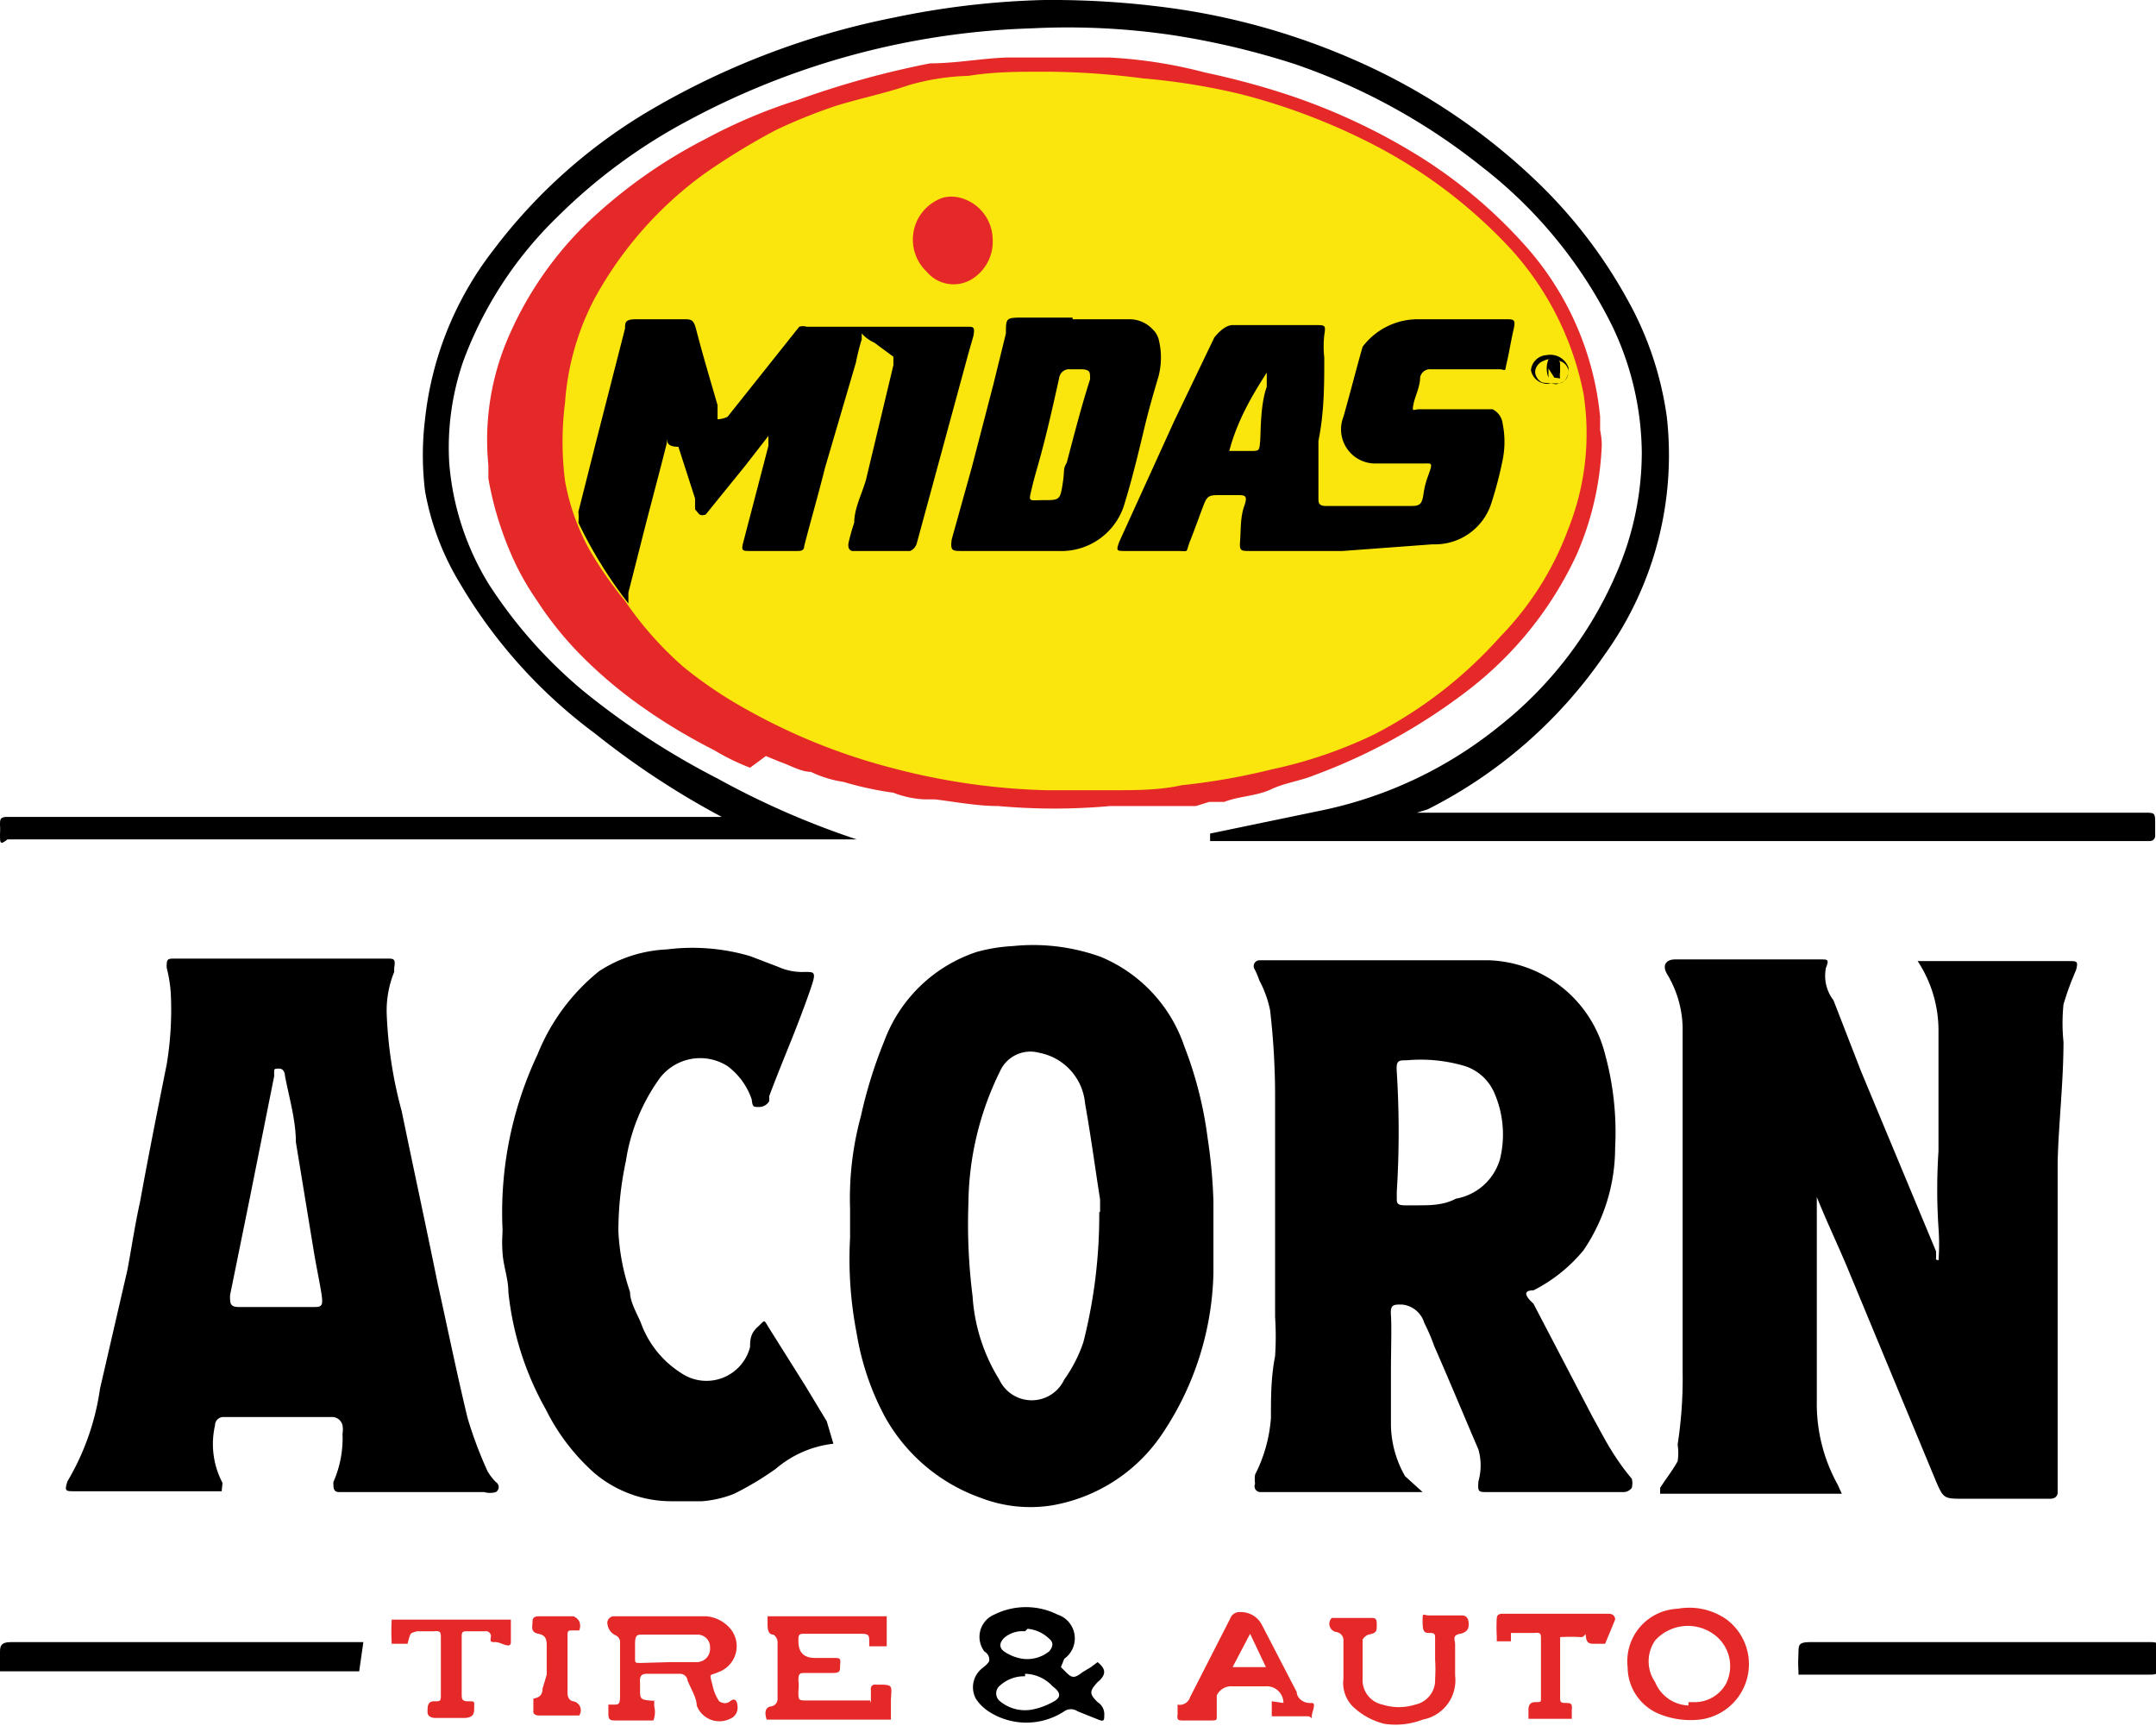
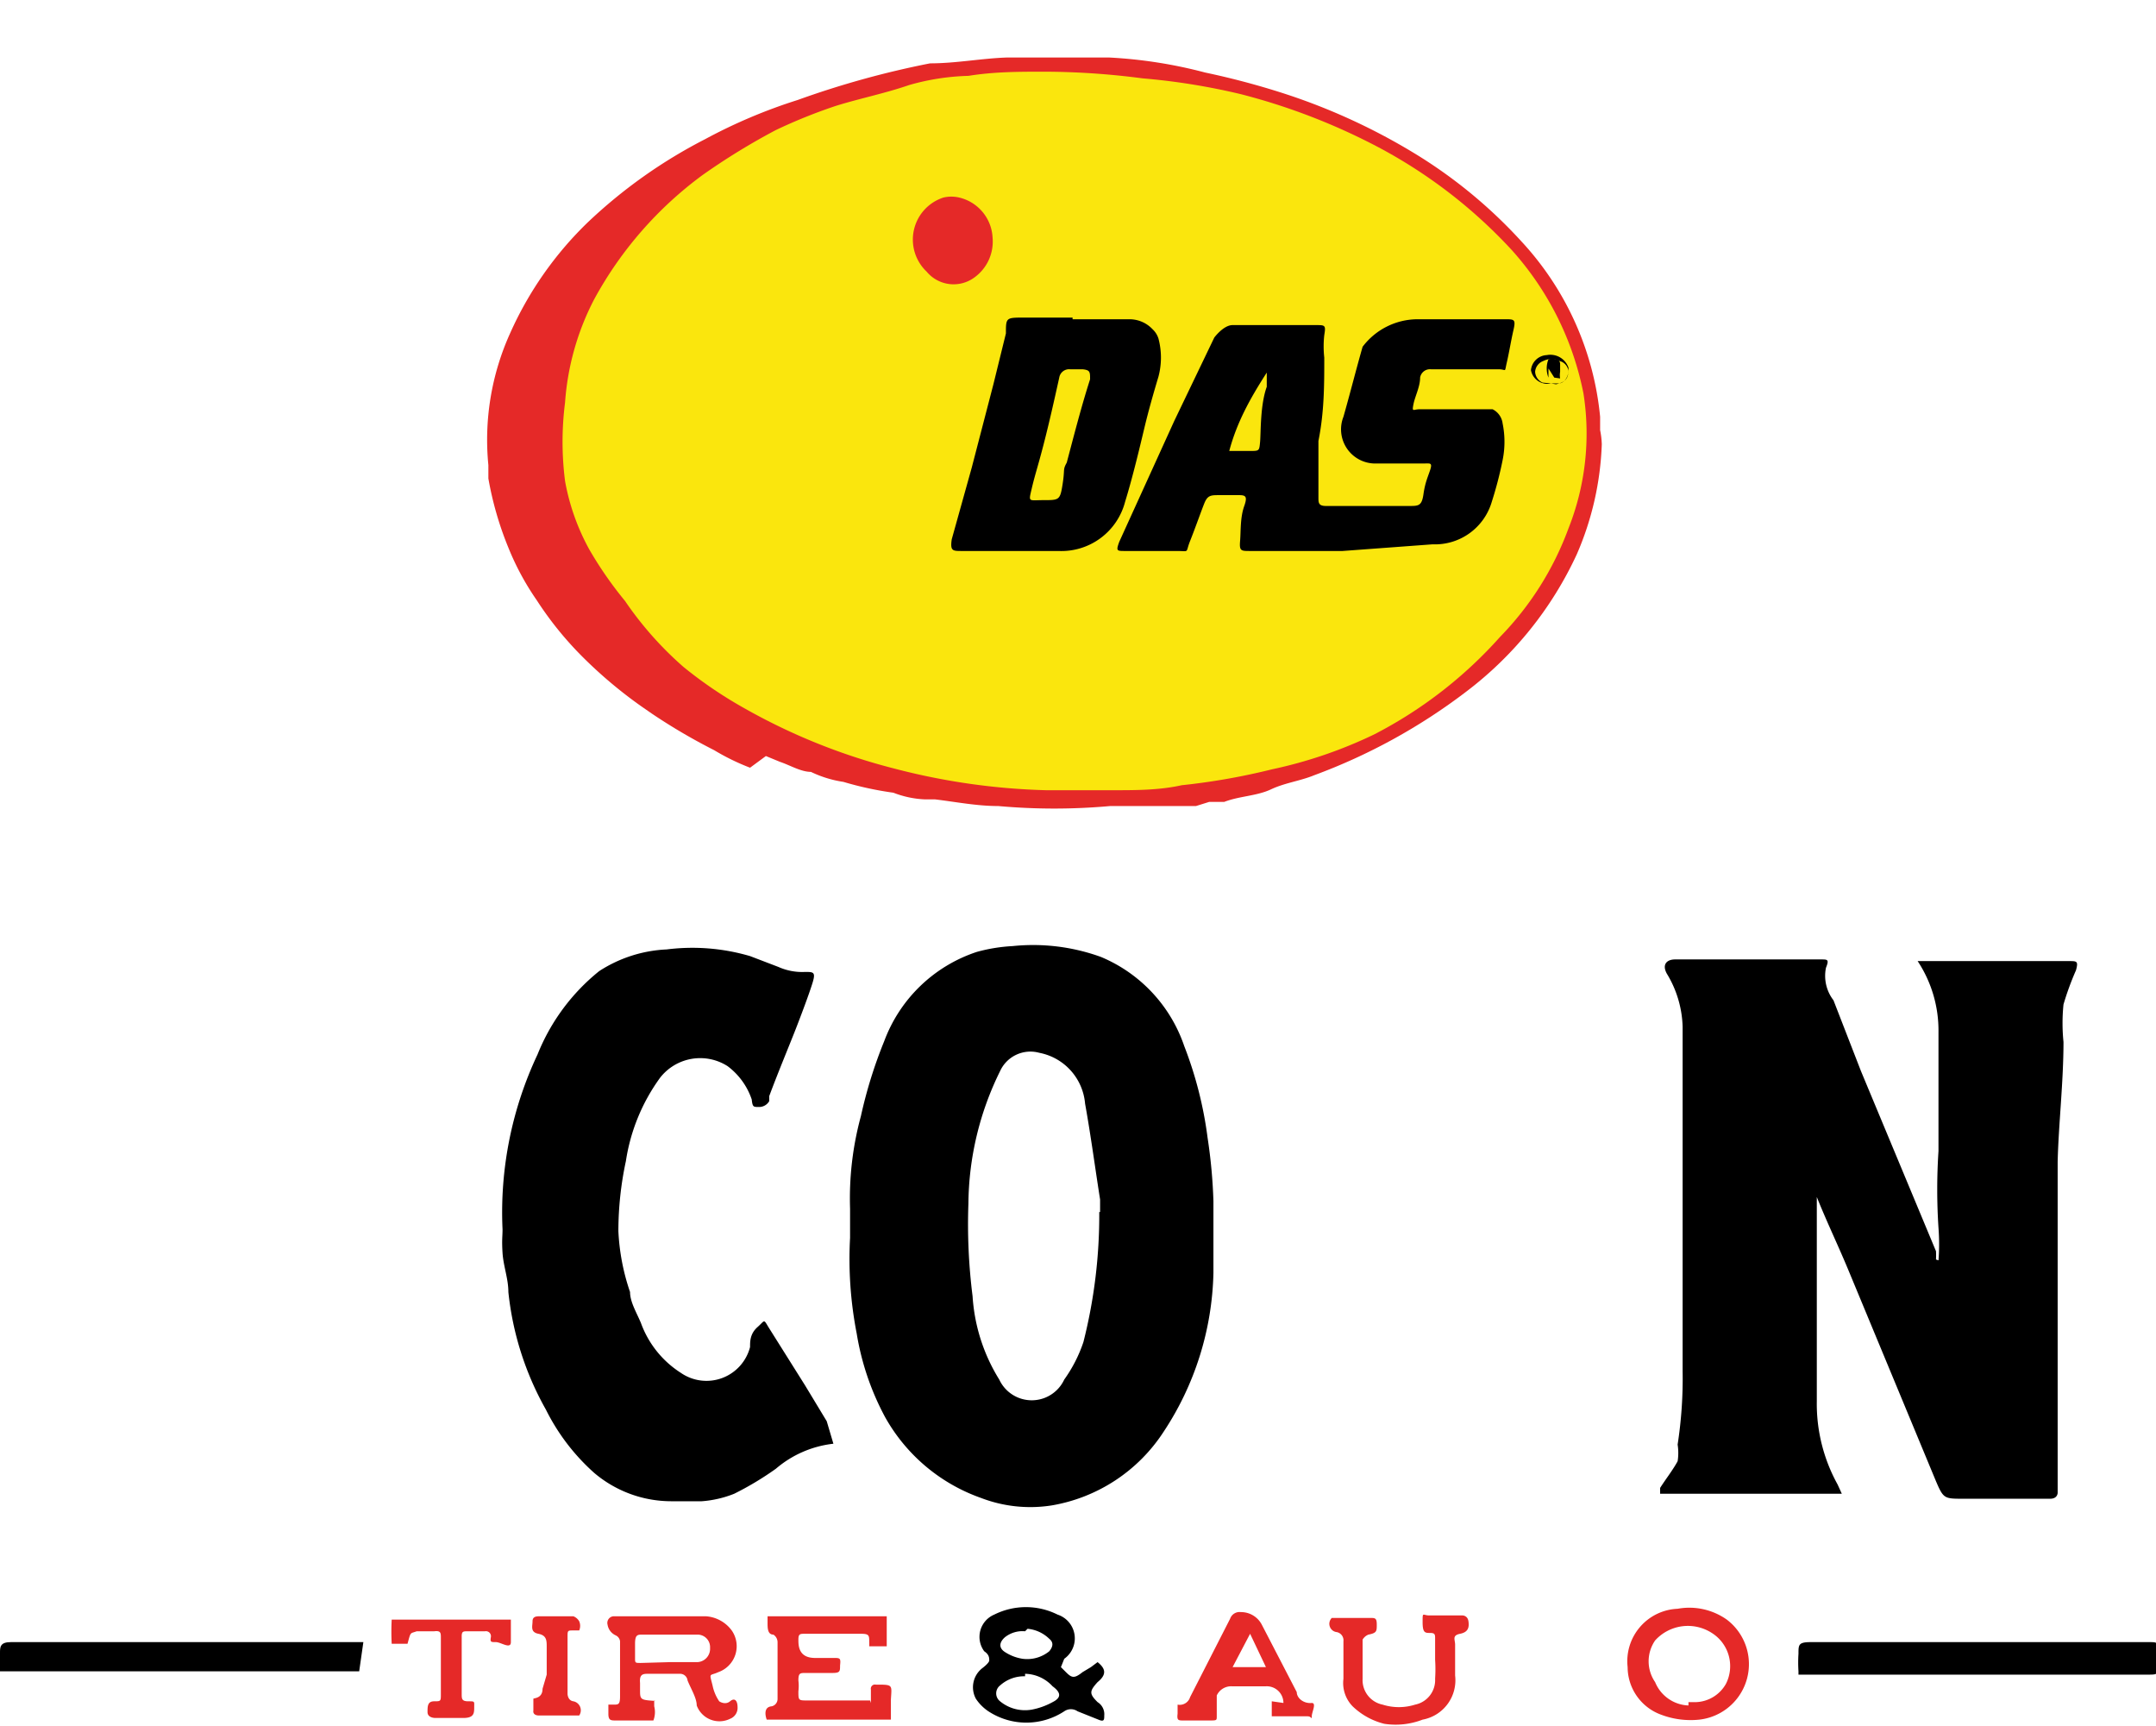
<svg xmlns="http://www.w3.org/2000/svg" viewBox="0 0 25.87 20.71">
  <defs>
    <style>.cls-1{fill:#e52928;}.cls-2{fill:#fae60d;}</style>
  </defs>
  <title>30x30</title>
  <g id="Layer_2" data-name="Layer 2">
    <g id="Layer_1-2" data-name="Layer 1">
      <path d="M23.26,15.12a2.54,2.54,0,0,0,0-.39,7.06,7.06,0,0,1,0-.92c0-.48,0-1,0-1.43a1.51,1.51,0,0,0-.25-.85v0h1.57l.25,0c.09,0,.11,0,.08.11a3.39,3.39,0,0,0-.15.41,2.22,2.22,0,0,0,0,.45c0,.48-.06,1-.07,1.44,0,.31,0,.62,0,.93s0,.63,0,.94c0,.65,0,1.3,0,1.95v.15s0,.07-.09.07l-.49,0-.55,0h0c-.23,0-.24,0-.33-.21l-1.05-2.53c-.12-.29-.26-.58-.38-.88l0,0v1.25c0,.19,0,.39,0,.58s0,.41,0,.62a2,2,0,0,0,.25,1l.05.11v0H19.92l0-.07c.07-.11.15-.21.21-.32a.65.65,0,0,0,0-.2,5.21,5.21,0,0,0,.06-.88c0-.25,0-.49,0-.73,0-.61,0-1.21,0-1.81,0-.31,0-.61,0-.92s0-.45,0-.67a1.29,1.29,0,0,0-.19-.64c-.06-.11,0-.17.1-.17l1.06,0,.61,0h.08c.08,0,.1,0,.06.1A.48.48,0,0,0,22,12l.33.85.9,2.16a.93.93,0,0,1,0,.1Z" />
      <path class="cls-1" d="M19.22,5.33a3.62,3.62,0,0,1-.3,1.32A4.36,4.36,0,0,1,17.59,8.3a7,7,0,0,1-1.82,1c-.17.07-.35.09-.52.17s-.38.08-.56.15l-.18,0-.16.05h0l-.33,0-.18,0-.52,0a7.49,7.49,0,0,1-1.34,0c-.26,0-.51-.05-.76-.08h-.12a1.17,1.17,0,0,1-.38-.08h0a4,4,0,0,1-.6-.13,1.36,1.36,0,0,1-.39-.12c-.12,0-.25-.08-.37-.12l-.17-.07L9,9.21A2.72,2.72,0,0,1,8.57,9a7,7,0,0,1-.75-.44l-.13-.09A5.43,5.43,0,0,1,7,7.89a4.12,4.12,0,0,1-.56-.69,3.2,3.2,0,0,1-.34-.63,4,4,0,0,1-.24-.83s0-.11,0-.16A3.1,3.1,0,0,1,6.12,4a4.26,4.26,0,0,1,.93-1.33,6.06,6.06,0,0,1,1.41-1,6.37,6.37,0,0,1,1.11-.47A10.85,10.85,0,0,1,11.16.76c.31,0,.62-.06.92-.07h1.23a5.62,5.62,0,0,1,1.15.18,9.36,9.36,0,0,1,.91.24,7.41,7.41,0,0,1,1.57.71,5.85,5.85,0,0,1,1.31,1.07A3.6,3.6,0,0,1,19.2,5s0,.11,0,.16A1,1,0,0,1,19.22,5.33Z" />
      <path class="cls-2" d="M7.5,7.21A4.15,4.15,0,0,0,8.2,8a5.07,5.07,0,0,0,.72.49,7.31,7.31,0,0,0,1.81.73,8,8,0,0,0,1.82.26h.81c.27,0,.55,0,.82-.06a7.87,7.87,0,0,0,1.08-.19,5.42,5.42,0,0,0,1.23-.42A5.23,5.23,0,0,0,18,7.64a3.68,3.68,0,0,0,.82-1.3A3.09,3.09,0,0,0,19,4.72,3.62,3.62,0,0,0,18.14,3a6,6,0,0,0-1.69-1.28,7.57,7.57,0,0,0-1.56-.59A7.91,7.91,0,0,0,13.71.94,9.2,9.2,0,0,0,12.54.86c-.31,0-.61,0-.92.05a2.84,2.84,0,0,0-.71.11c-.29.1-.59.16-.88.25a6.37,6.37,0,0,0-.72.29,8,8,0,0,0-.88.54,4.54,4.54,0,0,0-1.3,1.49,3.16,3.16,0,0,0-.35,1.24,3.71,3.71,0,0,0,0,.94,2.68,2.68,0,0,0,.29.82A4.57,4.57,0,0,0,7.5,7.21Z" />
-       <path d="M6.94,6.27a.65.65,0,0,0,0-.13l.24-.95.32-1.25c0-.07,0-.11.13-.11H8.2c.09,0,.12,0,.15.11.08.31.17.61.26.92,0,0,0,.1,0,.17A.3.3,0,0,0,8.73,5l.86-1.08a.15.15,0,0,1,.09,0h1.93c.07,0,.09,0,.07.11l-.06.21L11,6.52a.14.14,0,0,1-.08.09h-.69s-.06,0-.05-.09a2.33,2.33,0,0,1,.07-.25c0-.17.09-.34.14-.51l.33-1.38s0-.08,0-.1l-.23-.17A.44.44,0,0,1,10.34,4s0,.05,0,.07a2.86,2.86,0,0,0-.07.28L9.9,5.61c-.08.32-.17.63-.25.94,0,.06-.05.06-.08.06H9c-.09,0-.11,0-.08-.11l.3-1.15s0-.08,0-.12h0a.08.08,0,0,0,0,0l-.28.36-.47.58a.08.08,0,0,1-.08,0s0,0-.05-.06l0-.13-.2-.62C8,5.36,8,5.3,8,5.23H8l0,.09c-.1.4-.21.8-.31,1.2l-.15.59h0l0,.13A5.33,5.33,0,0,1,6.94,6.27Z" />
-       <path d="M17.07,17.9l-.24,0-1.14,0-.51,0h-.06a.07.07,0,0,1-.06-.1.36.36,0,0,1,0-.11,1.77,1.77,0,0,0,.19-.68c0-.24,0-.49.05-.74a3.65,3.65,0,0,0,0-.47c0-.34,0-.69,0-1,0-.56,0-1.12,0-1.68a9,9,0,0,0-.06-1,1.3,1.3,0,0,0-.13-.36.84.84,0,0,0-.06-.14.07.07,0,0,1,.06-.1h2.75a1.49,1.49,0,0,1,1.4,1.13,3.54,3.54,0,0,1,.12,1.12A2.19,2.19,0,0,1,19,15a1.87,1.87,0,0,1-.6.48c-.12,0-.11.06,0,.16L19.11,17c.09.16.17.32.27.47a2.69,2.69,0,0,0,.2.27s0,0,0,0a.22.22,0,0,1,0,.11.13.13,0,0,1-.09.05h-.46l-.23,0h-.95c-.11,0-.12,0-.11-.13a.7.7,0,0,0,0-.38c-.18-.42-.35-.83-.53-1.24a2.36,2.36,0,0,0-.12-.28.31.31,0,0,0-.27-.22c-.1,0-.14,0-.13.13s0,.44,0,.66,0,.44,0,.66a1.27,1.27,0,0,0,.17.61ZM17,14.46h0c.16,0,.32,0,.47-.08A.67.67,0,0,0,18,13.9a1.25,1.25,0,0,0-.07-.79.58.58,0,0,0-.35-.32,1.86,1.86,0,0,0-.7-.07c-.1,0-.13,0-.12.14a11.53,11.53,0,0,1,0,1.44v.07c0,.06,0,.09.1.09Z" />
-       <path d="M2.66,17.89l-.23,0H.89c-.1,0-.12,0-.08-.12s0,0,0,0a3,3,0,0,0,.39-1.11l.33-1.43c.05-.27.09-.54.15-.81.1-.55.21-1.1.32-1.65a4,4,0,0,0,.05-.84A1.65,1.65,0,0,0,2,11.61c0-.09,0-.11.08-.11H4.65c.07,0,.1,0,.08.11l0,.05a1.23,1.23,0,0,0-.09.5,5.18,5.18,0,0,0,.18,1.17c.14.68.29,1.37.43,2.06.12.54.23,1.08.36,1.62a4.93,4.93,0,0,0,.24.64.64.64,0,0,0,.1.13.07.07,0,0,1,0,.12.25.25,0,0,1-.14,0c-.31,0-.62,0-.93,0l-.54,0H4.07C4,17.9,4,17.85,4,17.78a1.3,1.3,0,0,0,.11-.58.3.3,0,0,0,0-.1A.13.13,0,0,0,4,17c-.38,0-.76,0-1.14,0l-.19,0a.1.1,0,0,0-.09.1,1,1,0,0,0,.09.69Zm.64-2.21h.45c.1,0,.13,0,.11-.14s-.07-.37-.1-.56L3.55,13.7c0-.26-.08-.53-.13-.79,0,0,0-.09-.07-.09s-.06,0-.06.09L3,14.36l-.24,1.18c0,.1,0,.14.11.14Z" />
      <path d="M10.2,14.85V14.5a3.75,3.75,0,0,1,.13-1.11,5.53,5.53,0,0,1,.28-.9,1.78,1.78,0,0,1,1.11-1.07,2,2,0,0,1,.43-.07,2.39,2.39,0,0,1,1.06.13,1.78,1.78,0,0,1,1,1.07,4.68,4.68,0,0,1,.28,1.1,6.31,6.31,0,0,1,.07.76c0,.28,0,.57,0,.86a3.59,3.59,0,0,1-.6,1.91,2,2,0,0,1-1.34.88,1.65,1.65,0,0,1-.85-.09A2.13,2.13,0,0,1,10.62,17a3.2,3.2,0,0,1-.34-1A4.66,4.66,0,0,1,10.2,14.85Zm3-.31s0-.09,0-.15c-.06-.38-.11-.76-.18-1.15a.68.68,0,0,0-.55-.61.4.4,0,0,0-.47.22,3.65,3.65,0,0,0-.38,1.59,6.88,6.88,0,0,0,.05,1.11,2.15,2.15,0,0,0,.32,1,.43.43,0,0,0,.78,0A1.7,1.7,0,0,0,13,16.1,6.19,6.19,0,0,0,13.19,14.54Z" />
-       <path d="M14.52,10l1.35-.28a5,5,0,0,0,2.11-1,4.7,4.7,0,0,0,1.41-1.83,3.64,3.64,0,0,0,.31-1.46,3.58,3.58,0,0,0-.36-1.53A5.5,5.5,0,0,0,17.78,2,7.46,7.46,0,0,0,15.54.77,9.37,9.37,0,0,0,14.06.42,8.6,8.6,0,0,0,12.38.34,9.3,9.3,0,0,0,8.25,1.45,6.65,6.65,0,0,0,6.68,2.61,4.66,4.66,0,0,0,5.56,4.33a3.17,3.17,0,0,0-.17,1.22A3.27,3.27,0,0,0,5.86,7,5.66,5.66,0,0,0,7,8.29,9.23,9.23,0,0,0,8.61,9.34a9.94,9.94,0,0,0,1.67.73l.08,0v0H.09C0,10.14,0,10.12,0,10A.65.65,0,0,0,0,9.9c0-.07,0-.1.09-.1H8.72v0l-.06,0A9.87,9.87,0,0,1,7.14,8.8,6.08,6.08,0,0,1,5.52,7,3.21,3.21,0,0,1,5.1,5.89a3.54,3.54,0,0,1,0-.86A4,4,0,0,1,5.92,3,6.45,6.45,0,0,1,7.84,1.3,9.37,9.37,0,0,1,10.73.21,9.93,9.93,0,0,1,12.53,0,10.6,10.6,0,0,1,14,.09a8.3,8.3,0,0,1,2.3.65,7.48,7.48,0,0,1,2.09,1.39,5.9,5.9,0,0,1,1.13,1.45A4,4,0,0,1,20,5a4.1,4.1,0,0,1-.75,2.86,5.66,5.66,0,0,1-2.12,1.85L17,9.75h8.74c.11,0,.12,0,.12.12v.16s0,.06-.07.06H16.91l-1.88,0h-.51Z" />
      <path d="M10,17.32a1.28,1.28,0,0,0-.69.3,3.68,3.68,0,0,1-.5.3,1.3,1.3,0,0,1-.39.09c-.12,0-.25,0-.37,0a1.43,1.43,0,0,1-.92-.34,2.52,2.52,0,0,1-.58-.76A3.63,3.63,0,0,1,6.1,15.5c0-.16-.06-.31-.07-.47s0-.19,0-.28a4.44,4.44,0,0,1,.42-2.1,2.45,2.45,0,0,1,.74-1A1.62,1.62,0,0,1,8,11.39a2.46,2.46,0,0,1,1,.08l.34.13a.7.7,0,0,0,.32.06c.1,0,.13,0,.09.13s-.13.37-.2.55-.22.54-.32.81l0,.06a.14.14,0,0,1-.13.07c-.06,0-.07,0-.08-.09a.83.83,0,0,0-.29-.4.61.61,0,0,0-.81.14,2.28,2.28,0,0,0-.41,1,4,4,0,0,0-.09.84,2.62,2.62,0,0,0,.14.73c0,.12.08.25.13.37a1.19,1.19,0,0,0,.48.6A.54.54,0,0,0,9,16.16c0-.07,0-.16.09-.24s.07-.1.13,0l.44.7.26.43Z" />
      <path d="M4.31,20.05H0c0-.08,0-.15,0-.22s0-.13.13-.13l.23,0h4Z" />
      <path d="M21.58,20.05a1.65,1.65,0,0,1,0-.21c0-.11,0-.14.15-.14l2.67,0h1.38c.11,0,.12,0,.11.12V20c0,.08,0,.09-.1.09H21.58Z" />
      <path d="M12.73,20l.06.06c.07.07.1.08.2,0l.1-.06.08-.06c.1.08.11.15,0,.24a.08.08,0,0,0,0,0c-.1.11-.1.14,0,.24a.17.17,0,0,1,.08.16c0,.05,0,.08-.07.05l-.25-.1a.14.14,0,0,0-.16,0,.83.83,0,0,1-.91,0,.54.54,0,0,1-.15-.15.29.29,0,0,1,.08-.37s.08-.06.08-.09,0-.07-.06-.11a.29.29,0,0,1,.12-.44.85.85,0,0,1,.76,0,.3.3,0,0,1,.08.53Zm-.43.11a.43.43,0,0,0-.3.11.12.12,0,0,0,0,.19.47.47,0,0,0,.38.1.84.84,0,0,0,.25-.09c.1-.05.11-.11,0-.19A.46.46,0,0,0,12.3,20.08Zm0-.54a.34.34,0,0,0-.24.07c-.07.06-.08.13,0,.18a.54.54,0,0,0,.21.08.42.42,0,0,0,.32-.09c.05-.06.05-.11,0-.15A.43.43,0,0,0,12.33,19.54Z" />
      <path class="cls-1" d="M15.4,20.43a.2.2,0,0,0-.21-.2h-.41a.19.19,0,0,0-.18.11c0,.05,0,.09,0,.12s0,.08,0,.13,0,.05-.09.05H14.2c-.06,0-.08,0-.07-.08V20.5s0-.06,0-.05a.13.13,0,0,0,.15-.09l.48-.94a.12.12,0,0,1,.13-.08.28.28,0,0,1,.25.15l.42.81c0,.07.08.14.18.13h0c.06,0,0,.11,0,.16s0,0-.05,0h-.43s0,0,0-.05,0-.1,0-.13ZM14.79,20h.4L15,19.6Z" />
      <path class="cls-1" d="M19.53,20a.63.63,0,0,1,.6-.7.78.78,0,0,1,.59.13.67.67,0,0,1-.33,1.2,1,1,0,0,1-.46-.06A.61.61,0,0,1,19.53,20Zm.73.42h.09a.43.43,0,0,0,.36-.22.47.47,0,0,0-.17-.61.53.53,0,0,0-.68.09.44.44,0,0,0,0,.5A.45.45,0,0,0,20.26,20.46Z" />
      <path class="cls-1" d="M17.22,19.89v-.23c0-.05,0-.07-.06-.07s-.09,0-.09-.13,0-.08.08-.08h.4s.06,0,.07.07,0,.13-.1.15-.06.07-.06.13v.37a.48.48,0,0,1-.39.53.9.9,0,0,1-.46.05.84.84,0,0,1-.38-.21.4.4,0,0,1-.11-.33v-.45a.1.1,0,0,0-.08-.11.1.1,0,0,1-.06-.17s0,0,.05,0h.41c.06,0,.08,0,.08.08s0,.1-.1.12a.14.14,0,0,0-.07.06v.47a.3.3,0,0,0,.24.31.65.65,0,0,0,.39,0,.3.3,0,0,0,.24-.31,1.76,1.76,0,0,0,0-.23Z" />
-       <path class="cls-1" d="M19.26,19.72h-.12c-.06,0-.1,0-.11-.08s0,0-.06,0a2.09,2.09,0,0,0-.25,0s0,0,0,0v.72c0,.05,0,.07.06.07s.09,0,.08.08v.11h-.52s0-.07,0-.1,0-.1.08-.1.07,0,.07-.07v-.69c0-.05,0-.08-.07-.07h-.29s0,.09,0,.1h-.17s0,0,0-.06a1.8,1.8,0,0,1,0-.22s0-.05.06-.05h1.29s.07,0,.07.07Z" />
      <path class="cls-1" d="M7.84,20.64H7.39c-.06,0-.09,0-.09-.08v-.11h.06c.06,0,.08,0,.08-.1v-.66a.09.09,0,0,0-.05-.07.17.17,0,0,1-.1-.13.08.08,0,0,1,.07-.1H8.47a.42.42,0,0,1,.31.17.33.33,0,0,1-.16.5c-.11.05-.11,0-.07.16a.52.52,0,0,0,.08.19s.07.05.13,0,.09,0,.09.07a.14.14,0,0,1-.09.14.29.29,0,0,1-.4-.16c0-.09-.07-.2-.11-.3a.09.09,0,0,0-.09-.08H7.78c-.06,0-.11,0-.1.11v.08c0,.1,0,.12.11.13s.06,0,.06,0v.07A.28.28,0,0,1,7.84,20.64Zm.2-.7H8l.37,0a.16.16,0,0,0,.15-.17.15.15,0,0,0-.15-.16q-.33,0-.66,0c-.06,0-.09,0-.09.11s0,.11,0,.17,0,.06.07.06Z" />
      <path class="cls-1" d="M10.45,20.43v-.16a.05.05,0,0,1,.06-.06c.21,0,.19,0,.18.18v.24H9.29s-.09,0-.09,0-.06-.15.06-.16a.09.09,0,0,0,.07-.09V19.7a.11.11,0,0,0-.05-.09c-.07,0-.07-.08-.07-.14v-.08h1.43v.36h-.21a.43.43,0,0,0,0-.05c0-.08,0-.1-.1-.1H9.66c-.06,0-.08,0-.08.07s0,.22.2.22H10c.08,0,.09,0,.08.09v0c0,.07,0,.09-.09.09H9.67c-.07,0-.09,0-.09.09a.53.53,0,0,1,0,.13c0,.11,0,.11.11.11h.75Z" />
      <path class="cls-1" d="M4.89,19.72H4.7a2.8,2.8,0,0,1,0-.29s0,0,0,0H6.13v.27h0c0,.09-.12,0-.18,0s-.07,0-.06-.06a.06.06,0,0,0-.07-.07H5.61c-.05,0-.07,0-.07.06,0,.23,0,.46,0,.69,0,.06,0,.09.08.09s.07,0,.07.07,0,.13-.13.13H5.22s-.09,0-.09-.07,0-.13.08-.13.08,0,.08-.09v-.67c0-.06,0-.09-.08-.08H5C4.92,19.6,4.93,19.57,4.89,19.72Z" />
      <path class="cls-1" d="M6.56,20.09v-.33c0-.08,0-.14-.1-.16s-.07-.09-.07-.15.05-.06.09-.06h.4a.14.14,0,0,1,.07.06.14.14,0,0,1,0,.11s0,0-.07,0-.07,0-.07.08v.68s0,.08.07.09a.11.11,0,0,1,.07.17s0,0-.05,0H6.46s-.07,0-.06-.06v-.07s0-.06,0-.07.11,0,.11-.12Z" />
      <path d="M16.11,6.61H15c-.11,0-.13,0-.12-.12s0-.28.05-.42,0-.13-.11-.13h-.19c-.1,0-.14,0-.18.1s-.11.3-.17.45,0,.12-.16.12h-.62c-.1,0-.11,0-.07-.11l.66-1.45.48-1s0,0,0,0,.11-.15.22-.15h1c.11,0,.12,0,.1.12a1.23,1.23,0,0,0,0,.27c0,.33,0,.65-.07,1,0,.16,0,.33,0,.49s0,.13,0,.19,0,.1.09.1h1c.11,0,.15,0,.17-.14s.05-.2.08-.29,0-.08-.06-.08h-.62A.41.41,0,0,1,16.12,5c.08-.28.15-.56.23-.84a.08.08,0,0,1,0,0A.83.83,0,0,1,17,3.83c.35,0,.7,0,1.06,0,.11,0,.13,0,.1.13s-.05.26-.08.39,0,.08-.1.08h-.81a.12.12,0,0,0-.13.1c0,.11-.06.22-.08.32s0,.06.07.06h.33l.42,0,.13,0a.22.22,0,0,1,.12.17,1.1,1.1,0,0,1,0,.44,4.6,4.6,0,0,1-.13.5.71.71,0,0,1-.71.51Zm-1.36-1.2H15c.11,0,.11,0,.12-.11s0-.44.08-.66V4.47h0C15,4.78,14.84,5.07,14.75,5.41Z" />
      <path d="M12.87,3.83h.68a.38.38,0,0,1,.28.12.26.26,0,0,1,.07.11.89.89,0,0,1,0,.46c-.06.2-.12.41-.17.62s-.14.59-.23.88a.79.79,0,0,1-.8.59H11.54c-.11,0-.14,0-.12-.14l.24-.86.26-1L12.07,4c0-.19,0-.19.22-.19h.58ZM12.52,6c.19,0,.2,0,.23-.19s0-.17.05-.26c.09-.34.18-.69.28-1,0-.09,0-.11-.09-.12h-.15a.12.12,0,0,0-.13.1c-.06.27-.12.54-.19.81s-.1.35-.14.52S12.34,6,12.52,6Z" />
      <path class="cls-1" d="M11.91,2.85a.53.53,0,0,1-.22.48.42.42,0,0,1-.57-.07.53.53,0,0,1,.2-.89.41.41,0,0,1,.19,0A.52.52,0,0,1,11.91,2.85Z" />
      <path d="M18.61,4.6a.2.2,0,0,1-.24-.16v0a.2.2,0,0,1,.19-.18.23.23,0,0,1,.26.15c0,.09,0,.17-.15.2Zm0,0h.09c.06,0,.11-.06.12-.14a.14.14,0,0,0-.11-.13.21.21,0,0,0-.19,0,.15.15,0,0,0-.1.13.15.15,0,0,0,.09.13Z" />
      <path d="M18.65,4.53l-.07-.11,0,.11a.3.3,0,0,1,0-.22.16.16,0,0,1,.09,0s.05,0,.05.06,0,.06,0,.09a.24.24,0,0,0,0,.08Z" />
    </g>
  </g>
</svg>